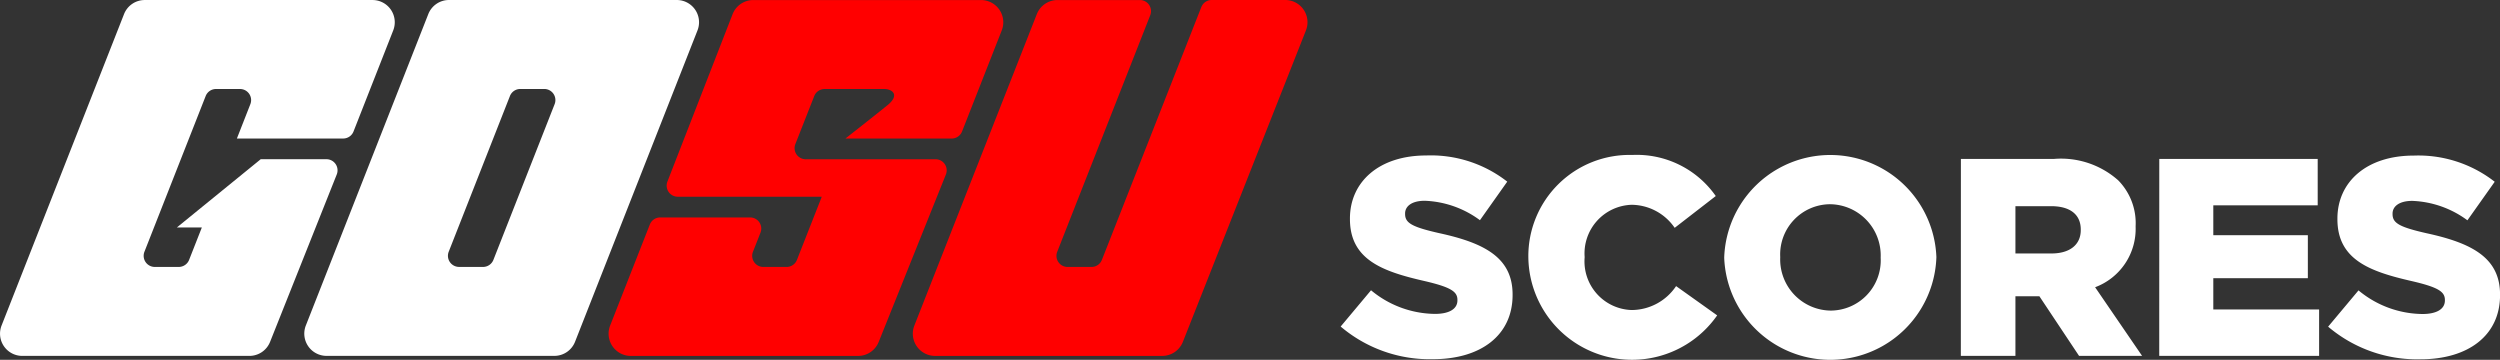
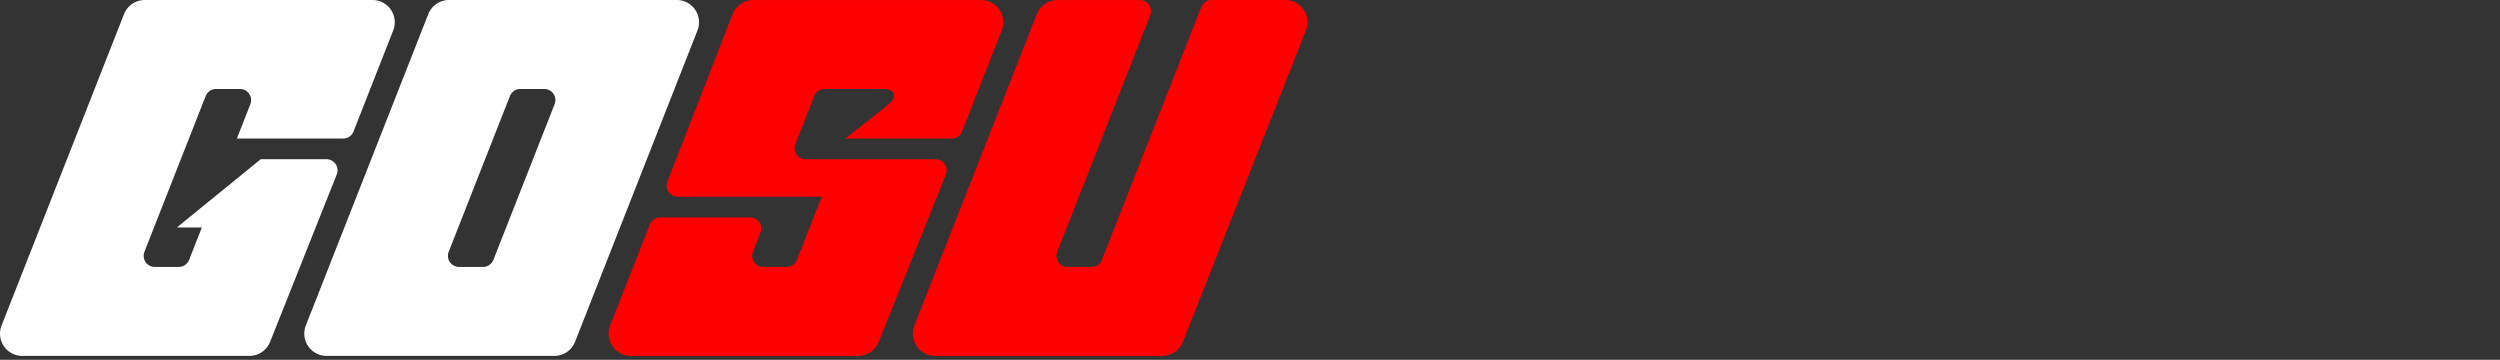
<svg xmlns="http://www.w3.org/2000/svg" width="195.225" height="28.099" viewBox="0 0 195.225 28.099">
  <rect x="0" y="0" width="195.225" height="28.099" fill="#333333" stroke="none" />
  <defs>
    <style>.a{fill:red;}.b{fill:#fff;}</style>
  </defs>
  <g transform="translate(0 0)">
    <path class="a" d="M321.741,257.414a.868.868,0,0,1,.808-.55h5.745a1.737,1.737,0,0,1,1.615,2.375L320.3,283.557a1.737,1.737,0,0,1-1.616,1.1H300.947a1.737,1.737,0,0,1-1.616-2.373l9.563-24.317a1.737,1.737,0,0,1,1.616-1.1h6.433a.868.868,0,0,1,.808,1.186l-7.264,18.471a.868.868,0,0,0,.808,1.186h1.872a.869.869,0,0,0,.808-.551l7.764-19.742m-17.2-.55H286.754a1.737,1.737,0,0,0-1.619,1.107l-5.088,13.069a.868.868,0,0,0,.809,1.183H292.1l-1.94,4.934a.869.869,0,0,1-.808.551h-1.817a.869.869,0,0,1-.808-1.186l.588-1.495a.868.868,0,0,0-.808-1.186h-7.025a.868.868,0,0,0-.808.55l-3.1,7.892a1.737,1.737,0,0,0,1.616,2.373h17.742a1.737,1.737,0,0,0,1.612-1.09l5.248-13.077a.868.868,0,0,0-.806-1.192h-10.14a.868.868,0,0,1-.808-1.186l1.474-3.748a.868.868,0,0,1,.808-.55h4.669c.612,0,1.229.461.248,1.259-.923.751-3.291,2.608-3.291,2.608h8.3a.869.869,0,0,0,.808-.551l3.1-7.892a1.737,1.737,0,0,0-1.617-2.372" transform="translate(-227.928 -256.864)" />
    <path class="b" d="M190.331,256.864H172.542a1.737,1.737,0,0,0-1.616,1.1l-9.563,24.317a1.737,1.737,0,0,0,1.617,2.373h17.789a1.736,1.736,0,0,0,1.616-1.1l9.563-24.317a1.737,1.737,0,0,0-1.616-2.372M175.2,277.707h-1.872a.868.868,0,0,1-.808-1.186l4.781-12.159a.869.869,0,0,1,.808-.55h1.872A.868.868,0,0,1,180.79,265l-4.781,12.159a.869.869,0,0,1-.808.55m-8.63-20.843a1.737,1.737,0,0,1,1.616,2.372l-3.1,7.892a.869.869,0,0,1-.808.551h-8.3L157.03,265a.868.868,0,0,0-.808-1.186h-1.873a.868.868,0,0,0-.808.55l-4.782,12.159a.868.868,0,0,0,.808,1.186h1.872a.869.869,0,0,0,.808-.551l.995-2.53h-1.952l6.55-5.331h5.13a.868.868,0,0,1,.807,1.19l-5.207,13.074a1.737,1.737,0,0,1-1.614,1.095H139.219a1.737,1.737,0,0,1-1.616-2.373l9.563-24.317a1.736,1.736,0,0,1,1.616-1.1h17.789" transform="translate(-137.48 -256.864)" />
-     <path class="b" d="M441.436,305.4l2.373-2.834a7.924,7.924,0,0,0,4.988,1.845c1.143,0,1.758-.4,1.758-1.055v-.044c0-.637-.505-.989-2.593-1.472-3.274-.747-5.8-1.67-5.8-4.834v-.044c0-2.857,2.264-4.922,5.955-4.922a9.681,9.681,0,0,1,6.329,2.044l-2.132,3.01a7.715,7.715,0,0,0-4.307-1.517c-1.033,0-1.538.44-1.538.989v.044c0,.7.528,1.011,2.659,1.494,3.538.769,5.735,1.912,5.735,4.79v.044c0,3.143-2.483,5.01-6.218,5.01a10.745,10.745,0,0,1-7.208-2.549m14.657-5.361V300a7.9,7.9,0,0,1,8.109-8,7.531,7.531,0,0,1,6.526,3.208l-3.208,2.483a4.117,4.117,0,0,0-3.362-1.8,3.8,3.8,0,0,0-3.67,4.065V300a3.8,3.8,0,0,0,3.67,4.109,4.2,4.2,0,0,0,3.472-1.868l3.208,2.285a8.1,8.1,0,0,1-14.744-4.482m15.294,0V300a8.29,8.29,0,0,1,16.568-.044V300a8.29,8.29,0,0,1-16.568.044m12.218,0V300a4,4,0,0,0-3.955-4.153,3.92,3.92,0,0,0-3.889,4.109V300a3.993,3.993,0,0,0,3.933,4.153,3.924,3.924,0,0,0,3.912-4.109m6.263-7.735h7.273a6.723,6.723,0,0,1,5.01,1.67,4.769,4.769,0,0,1,1.362,3.582v.044a4.864,4.864,0,0,1-3.164,4.724l3.67,5.362H499.1l-3.1-4.659H494.13v4.659h-4.263Zm7.076,7.383c1.45,0,2.285-.7,2.285-1.824v-.044c0-1.209-.879-1.824-2.307-1.824H494.13v3.692Zm8.416-7.383h12.371v3.625h-8.152v2.329h7.383v3.362h-7.383v2.439h8.262v3.626H505.36Zm13.185,13.1,2.373-2.834a7.924,7.924,0,0,0,4.988,1.845c1.142,0,1.758-.4,1.758-1.055v-.044c0-.637-.505-.989-2.593-1.472-3.274-.747-5.8-1.67-5.8-4.834v-.044c0-2.857,2.264-4.922,5.955-4.922a9.681,9.681,0,0,1,6.328,2.044l-2.132,3.01a7.715,7.715,0,0,0-4.307-1.517c-1.033,0-1.538.44-1.538.989v.044c0,.7.528,1.011,2.659,1.494,3.538.769,5.735,1.912,5.735,4.79v.044c0,3.143-2.483,5.01-6.218,5.01a10.745,10.745,0,0,1-7.208-2.549" transform="translate(-336.745 -279.899)" />
  </g>
</svg>